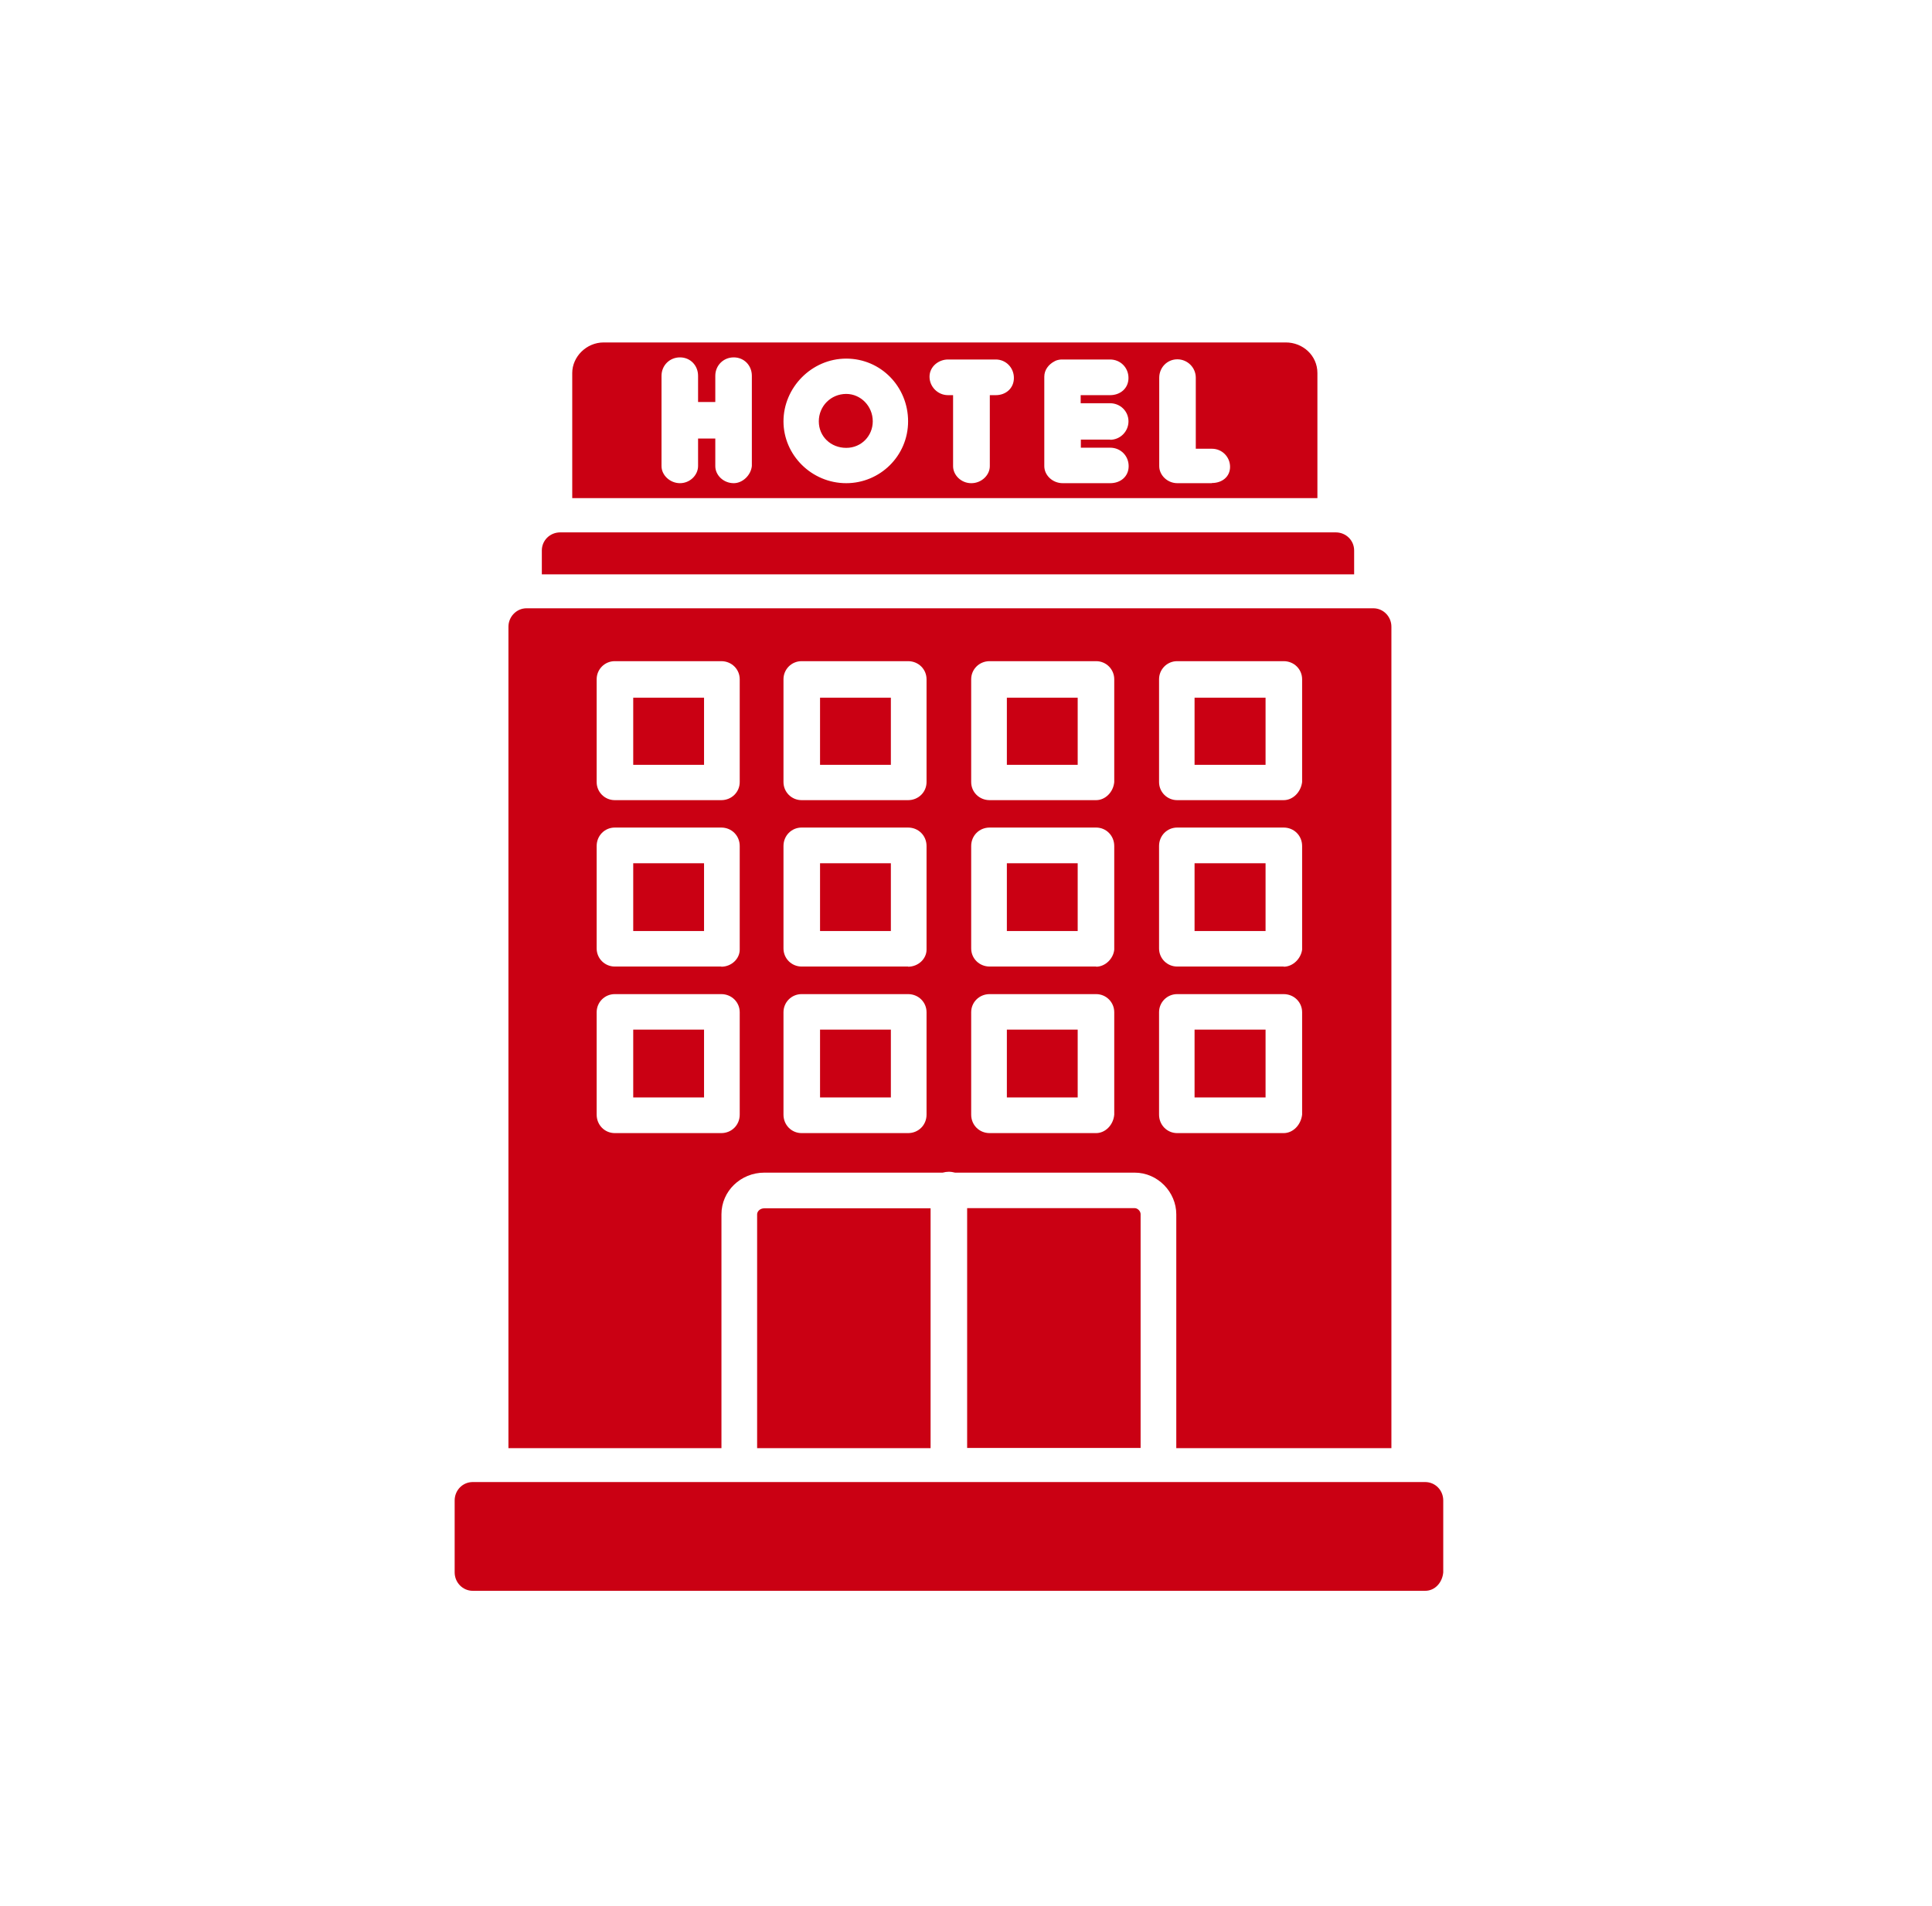
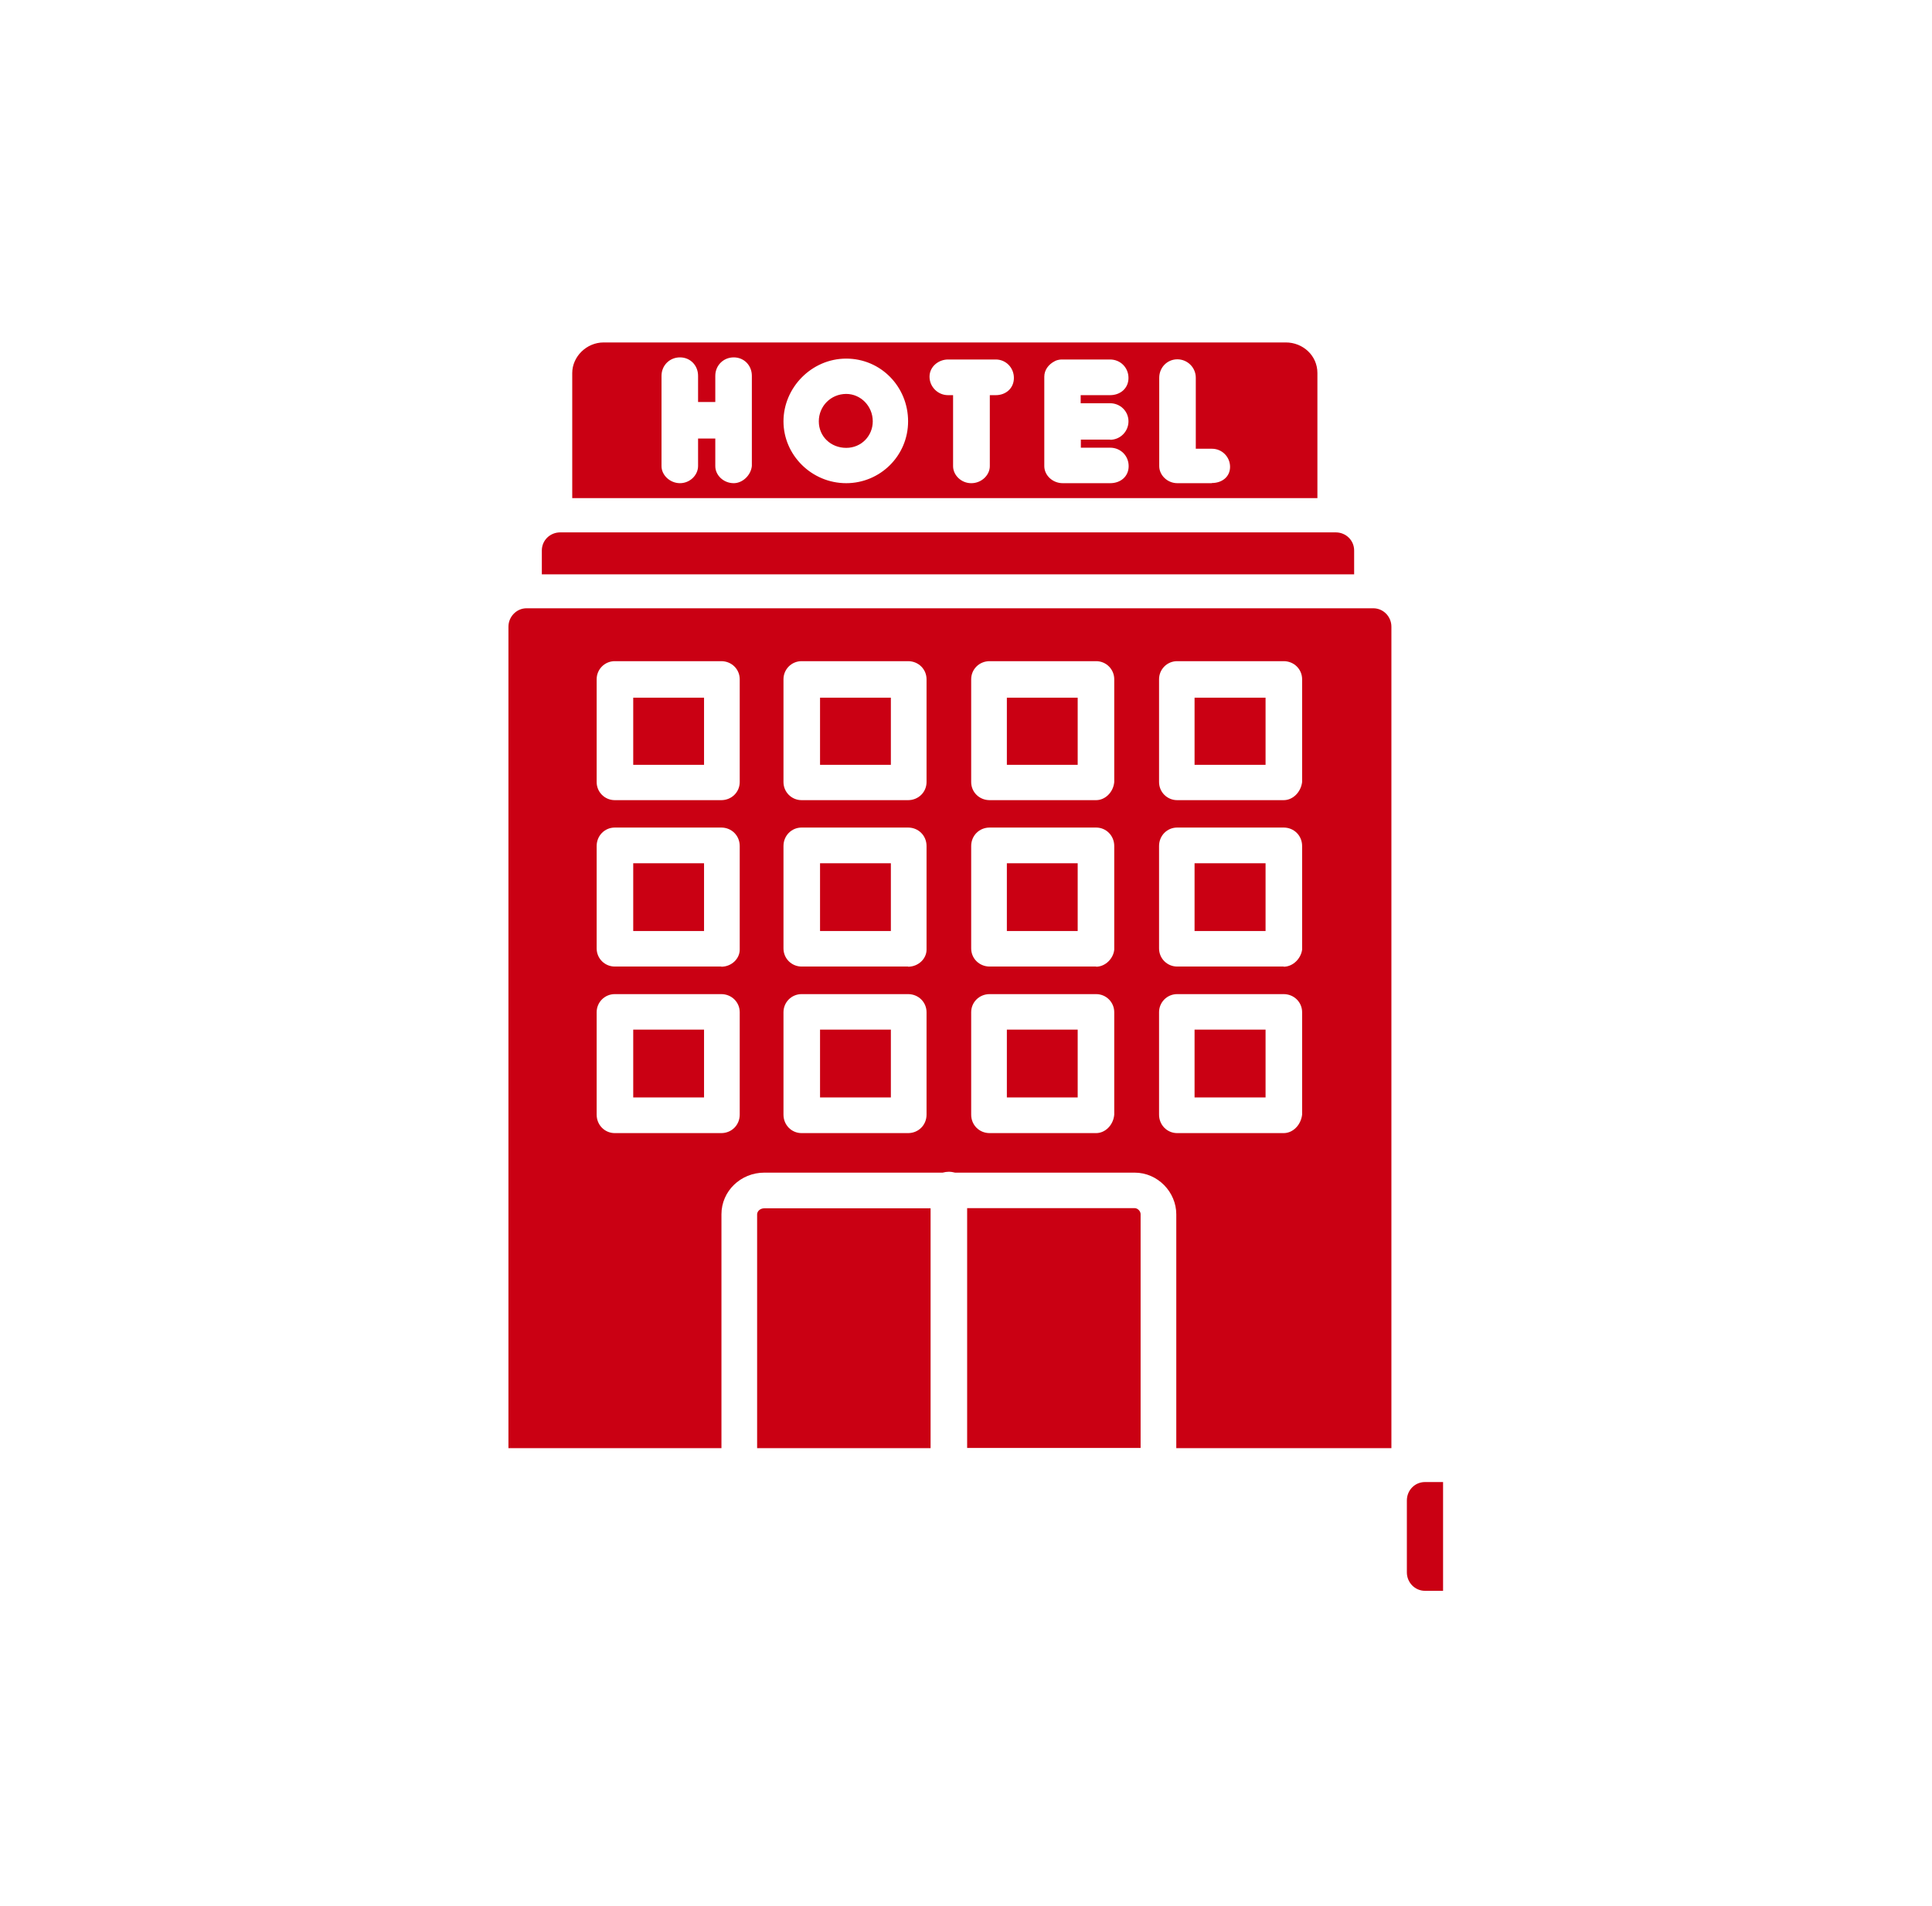
<svg xmlns="http://www.w3.org/2000/svg" id="Layer_1" data-name="Layer 1" viewBox="0 0 109.93 108.5">
  <defs>
    <style>      .cls-1 {        fill: none;      }      .cls-2 {        fill: #ca0013;        fill-rule: evenodd;      }      .cls-3 {        clip-path: url(#clippath-3);      }    </style>
    <clipPath id="clippath-3">
      <rect class="cls-1" x="25.86" y="19.47" width="56.25" height="71.25" />
    </clipPath>
  </defs>
  <rect class="cls-1" x="-1000" y="-533.86" width="1440" height="810" />
  <rect class="cls-1" x="-1000" y="-533.86" width="1440" height="810" />
  <rect class="cls-1" x="-1000" y="-533.86" width="1440" height="810" />
  <rect class="cls-1" x="-1000" y="-533.86" width="1440" height="810" />
  <rect class="cls-1" x="-1000" y="-533.86" width="1440" height="810" />
  <rect class="cls-1" x="-1000" y="-533.86" width="1440" height="810" />
  <rect class="cls-1" x="-1000" y="-533.86" width="1440" height="810" />
  <rect class="cls-1" x="-1000" y="-533.86" width="1440" height="810" />
-   <rect class="cls-1" x="-1000" y="-533.86" width="1440" height="810" />
  <g class="cls-3">
    <path class="cls-2" d="M67.97,62.46h4.04v-3.86h-4.04v3.86ZM73.04,64.49h-6.06c-.57,0-1.03-.46-1.03-1.05v-5.83c0-.57.46-1.03,1.03-1.03h6.06c.59,0,1.05.46,1.05,1.03v5.83c-.07.59-.52,1.05-1.05,1.05ZM57.29,62.46h4.03v-3.86h-4.03v3.86ZM62.37,64.49h-6.06c-.59,0-1.05-.46-1.05-1.05v-5.83c0-.57.46-1.03,1.05-1.03h6.06c.57,0,1.03.46,1.03,1.03v5.83c-.05.59-.51,1.05-1.03,1.05ZM46.66,62.46h4.03v-3.86h-4.03v3.86ZM51.67,64.49h-6.06c-.57,0-1.03-.46-1.03-1.05v-5.83c0-.57.46-1.03,1.03-1.03h6.06c.59,0,1.05.46,1.05,1.03v5.83c0,.59-.46,1.05-1.05,1.05ZM36.03,62.46h4.03v-3.86h-4.03v3.86ZM41.04,64.49h-6.06c-.57,0-1.03-.46-1.03-1.05v-5.83c0-.57.46-1.03,1.03-1.03h6.06c.59,0,1.05.46,1.05,1.03v5.83c0,.59-.46,1.05-1.05,1.05ZM67.97,52.99h4.04v-3.86h-4.04v3.86ZM73.04,55.01h-6.06c-.57,0-1.03-.46-1.03-1.03v-5.83c0-.59.46-1.05,1.03-1.05h6.06c.59,0,1.05.46,1.05,1.05v5.9c-.07.51-.52.97-1.05.97ZM57.29,52.99h4.03v-3.86h-4.03v3.86ZM62.37,55.01h-6.06c-.59,0-1.05-.46-1.05-1.03v-5.83c0-.59.46-1.05,1.05-1.05h6.06c.57,0,1.03.46,1.03,1.05v5.9c-.05.51-.51.97-1.03.97ZM46.66,52.99h4.03v-3.86h-4.03v3.86ZM51.67,55.01h-6.06c-.57,0-1.03-.46-1.03-1.03v-5.83c0-.59.46-1.05,1.03-1.05h6.06c.59,0,1.05.46,1.05,1.05v5.9c0,.51-.46.97-1.05.97ZM36.03,52.99h4.03v-3.86h-4.03v3.86ZM41.04,55.01h-6.06c-.57,0-1.03-.46-1.03-1.03v-5.83c0-.59.46-1.05,1.03-1.05h6.06c.59,0,1.05.46,1.05,1.05v5.9c0,.51-.46.97-1.05.97ZM67.97,43.53h4.04v-3.82h-4.04v3.82ZM73.04,45.54h-6.06c-.57,0-1.03-.46-1.03-1.03v-5.85c0-.57.46-1.03,1.03-1.03h6.06c.59,0,1.05.46,1.05,1.03v5.85c-.07.57-.52,1.03-1.05,1.03ZM57.29,43.53h4.03v-3.82h-4.03v3.82ZM62.37,45.54h-6.06c-.59,0-1.05-.46-1.05-1.03v-5.85c0-.57.46-1.03,1.05-1.03h6.06c.57,0,1.03.46,1.03,1.03v5.85c-.05.57-.51,1.03-1.03,1.03ZM46.66,43.53h4.03v-3.82h-4.03v3.82ZM51.67,45.54h-6.06c-.57,0-1.03-.46-1.03-1.03v-5.85c0-.57.46-1.03,1.03-1.03h6.06c.59,0,1.05.46,1.05,1.03v5.85c0,.57-.46,1.03-1.05,1.03ZM36.03,43.53h4.03v-3.82h-4.03v3.82ZM41.04,45.54h-6.06c-.57,0-1.03-.46-1.03-1.03v-5.85c0-.57.46-1.03,1.03-1.03h6.06c.59,0,1.05.46,1.05,1.03v5.85c0,.57-.46,1.03-1.05,1.03ZM52.95,68.76v13.66h-9.87v-13.31c0-.16.16-.34.41-.34h9.46ZM55.03,82.42v-13.66h9.53c.18,0,.34.18.34.34v13.31h-9.87ZM66.93,82.42v-13.31c0-1.26-1.05-2.37-2.37-2.37h-10.22c-.11-.03-.23-.05-.36-.05-.11,0-.23.02-.34.05h-10.15c-1.34,0-2.44,1.05-2.44,2.37v13.31h-12.12v-46.75c0-.57.46-1.05,1.03-1.05h48.18c.57,0,1.03.47,1.03,1.05v46.75h-12.23Z" />
-     <path class="cls-2" d="M81.08,90.54H26.9c-.57,0-1.03-.47-1.03-1.05v-4.09c0-.59.46-1.05,1.03-1.05h54.19c.57,0,1.03.46,1.03,1.05v4.09c-.05.57-.46,1.05-1.03,1.05Z" />
+     <path class="cls-2" d="M81.08,90.54c-.57,0-1.03-.47-1.03-1.05v-4.09c0-.59.46-1.05,1.03-1.05h54.19c.57,0,1.03.46,1.03,1.05v4.09c-.05.57-.46,1.05-1.03,1.05Z" />
    <path class="cls-2" d="M30.83,32.69v-1.36c0-.57.46-1.03,1.05-1.03h44.12c.59,0,1.05.46,1.05,1.03v1.36H30.83Z" />
    <path class="cls-2" d="M48.15,22.42c-.87,0-1.56.69-1.56,1.56s.69,1.51,1.56,1.51,1.51-.69,1.51-1.51c0-.87-.69-1.56-1.51-1.56ZM48.15,27.5c-1.97,0-3.57-1.6-3.57-3.52s1.6-3.57,3.57-3.57,3.52,1.6,3.52,3.57-1.6,3.52-3.52,3.52ZM68.95,27.5h-1.96c-.57,0-1.03-.46-1.03-.97v-5.03c0-.59.46-1.05,1.03-1.05s1.05.46,1.05,1.05v4.04h.92c.57,0,1.03.46,1.03,1.03s-.46.92-1.03.92ZM63.17,25.02h-1.67v.46h1.67c.59,0,1.05.46,1.05,1.05s-.46.97-1.05.97h-2.7c-.59,0-1.05-.46-1.05-.97v-5.09c0-.39.25-.7.57-.87.11-.07.26-.1.39-.11h2.78c.59,0,1.05.46,1.05,1.05s-.46.98-1.05.98h-1.67v.46h1.67c.59,0,1.05.46,1.05,1.03s-.46,1.05-1.05,1.05ZM55.26,27.5c-.57,0-1.03-.46-1.03-.97v-4.04h-.29c-.57,0-1.05-.47-1.05-1.05s.52-.98,1.05-.98h2.72c.57,0,1.03.46,1.03,1.05s-.46.98-1.03.98h-.34v4.04c0,.51-.47.97-1.05.97ZM40.7,24.96h-.98v1.56c0,.52-.46.98-1.03.98s-1.05-.46-1.05-.97v-5.14c0-.59.46-1.05,1.05-1.05s1.03.46,1.03,1.05v1.49h.98v-1.49c0-.59.46-1.05,1.05-1.05s1.03.46,1.03,1.05v5.13c-.05.52-.52.98-1.03.98-.59,0-1.05-.46-1.05-.97v-1.57ZM32.56,28.35v-7.12c0-.92.8-1.74,1.79-1.74h38.81c.98,0,1.8.75,1.8,1.74v7.12h-42.4Z" />
  </g>
</svg>